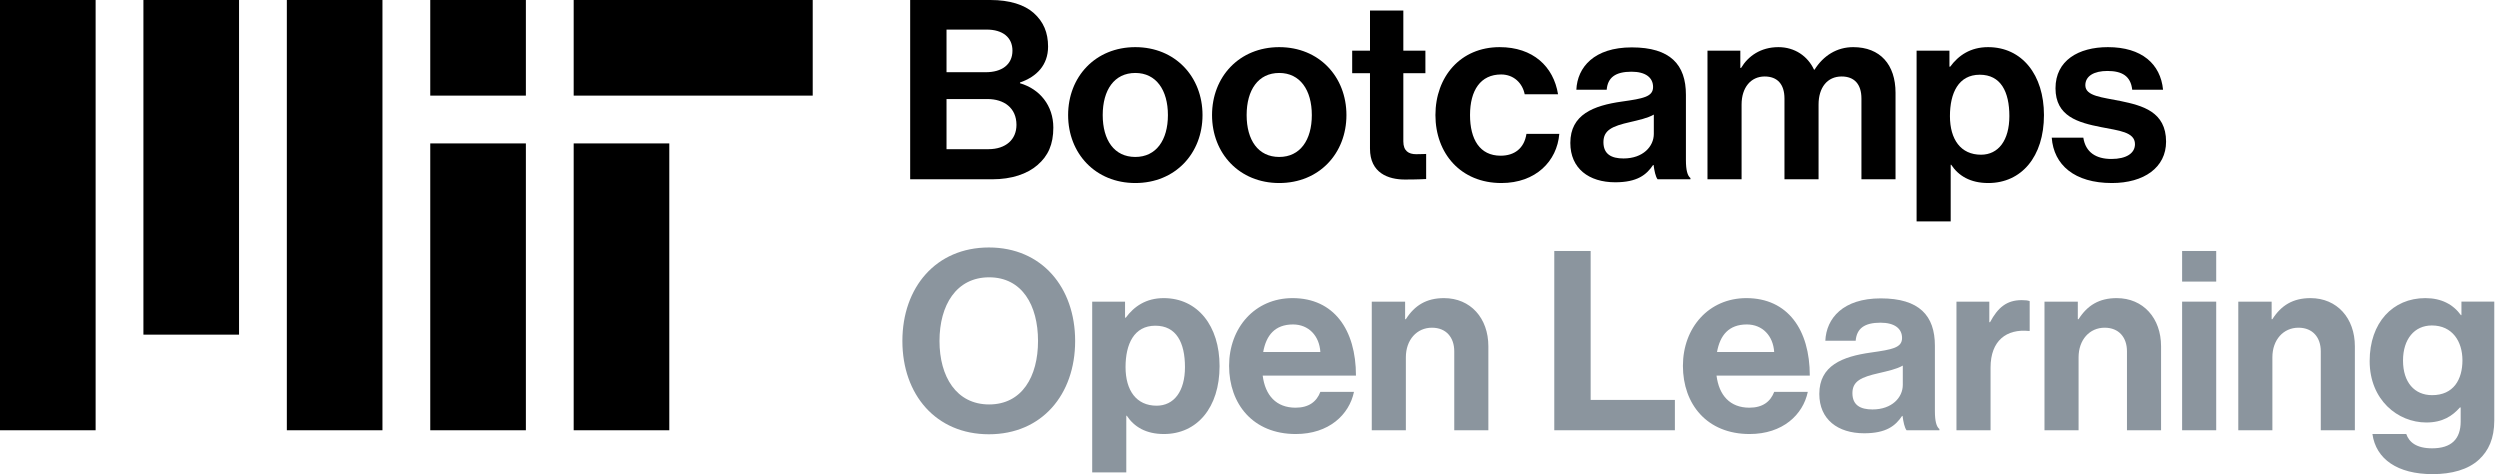
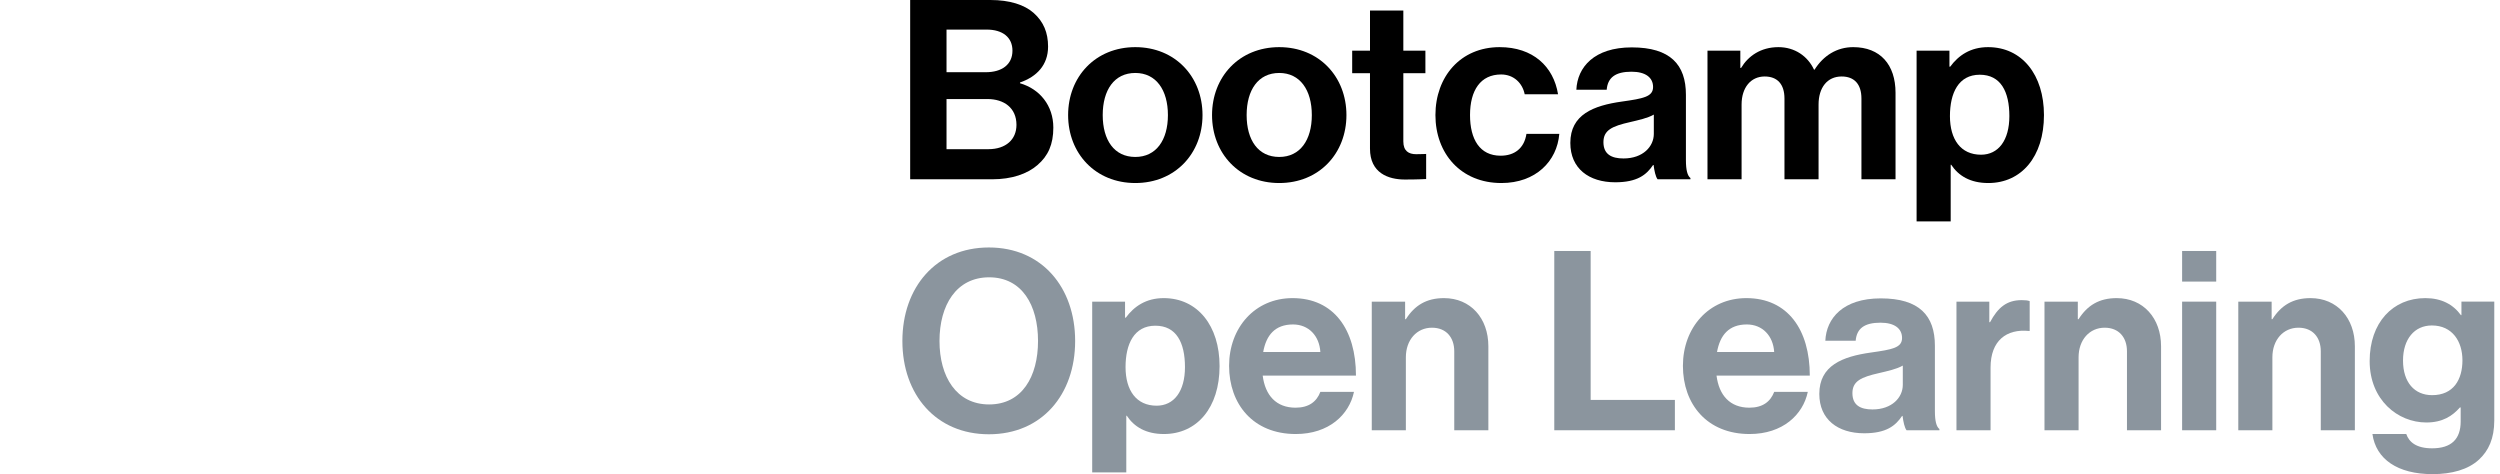
<svg xmlns="http://www.w3.org/2000/svg" width="174" height="33" viewBox="0 0 174 33" fill="none">
  <g clip-path="url(#clip0_14_561)">
-     <path d="M29.946 29.946H36.601V9.982H29.946V29.946ZM39.928 6.655H56.565V0H39.928V6.655ZM29.946 0H36.601V6.655H29.946V0ZM19.964 29.946H26.619V0H19.964V29.946ZM9.982 23.291H16.637V0H9.982V23.291ZM0 29.946H6.655V0H0V29.946ZM39.928 29.946H46.583V9.982H39.928V29.946Z" fill="black" />
    <path d="M62.806 23.733C62.806 19.999 65.144 17.224 68.827 17.224C72.509 17.224 74.83 19.998 74.83 23.733C74.83 27.468 72.51 30.225 68.827 30.225C65.144 30.225 62.806 27.468 62.806 23.733ZM72.247 23.733C72.247 21.238 71.131 19.301 68.844 19.301C66.558 19.301 65.389 21.238 65.389 23.733C65.389 26.211 66.558 28.149 68.844 28.149C71.131 28.149 72.247 26.211 72.247 23.733Z" fill="#8B959E" />
    <path d="M76.016 20.994H78.303V22.11H78.355C78.931 21.325 79.769 20.749 80.99 20.749C83.364 20.749 84.882 22.686 84.882 25.479C84.882 28.375 83.312 30.208 81.008 30.208C79.751 30.208 78.931 29.702 78.425 28.934H78.39V32.878H76.017V20.994H76.016ZM82.474 25.549C82.474 23.856 81.88 22.669 80.414 22.669C78.931 22.669 78.338 23.943 78.338 25.549C78.338 27.171 79.088 28.236 80.502 28.236C81.706 28.236 82.474 27.241 82.474 25.549Z" fill="#8B959E" />
    <path d="M85.545 25.461C85.545 22.808 87.342 20.749 89.96 20.749C92.839 20.749 94.375 22.948 94.375 26.142H87.883C88.058 27.52 88.826 28.375 90.17 28.375C91.095 28.375 91.636 27.957 91.897 27.276H94.236C93.904 28.864 92.49 30.208 90.187 30.208C87.22 30.208 85.545 28.131 85.545 25.461ZM87.918 24.501H91.897C91.828 23.367 91.077 22.582 89.995 22.582C88.739 22.582 88.127 23.332 87.918 24.501Z" fill="#8B959E" />
    <path d="M97.796 22.215H97.848C98.459 21.255 99.279 20.749 100.501 20.749C102.351 20.749 103.59 22.145 103.59 24.1V29.946H101.216V24.449C101.216 23.489 100.658 22.808 99.663 22.808C98.617 22.808 97.848 23.646 97.848 24.868V29.946H95.475V20.994H97.796V22.215H97.796Z" fill="#8B959E" />
    <path d="M108.178 17.468H110.709V27.834H116.572V29.946H108.178V17.468Z" fill="#8B959E" />
    <path d="M117.131 25.461C117.131 22.808 118.929 20.749 121.546 20.749C124.426 20.749 125.962 22.948 125.962 26.142H119.47C119.644 27.52 120.412 28.375 121.756 28.375C122.681 28.375 123.222 27.957 123.484 27.276H125.822C125.49 28.864 124.077 30.208 121.773 30.208C118.806 30.208 117.131 28.131 117.131 25.461ZM119.504 24.501H123.483C123.413 23.367 122.663 22.582 121.581 22.582C120.324 22.582 119.714 23.332 119.504 24.501Z" fill="#8B959E" />
    <path d="M132.418 28.951H132.383C131.929 29.632 131.284 30.156 129.748 30.156C127.915 30.156 126.624 29.196 126.624 27.416C126.624 25.444 128.229 24.815 130.219 24.536C131.702 24.326 132.383 24.205 132.383 23.524C132.383 22.878 131.877 22.459 130.882 22.459C129.766 22.459 129.225 22.861 129.155 23.716H127.043C127.113 22.145 128.282 20.767 130.9 20.767C133.588 20.767 134.669 21.971 134.669 24.065V28.62C134.669 29.3 134.774 29.701 134.983 29.859V29.946H132.697C132.557 29.772 132.47 29.353 132.418 28.951ZM132.435 26.788V25.444C132.017 25.688 131.371 25.828 130.778 25.967C129.539 26.246 128.928 26.526 128.928 27.363C128.928 28.201 129.486 28.498 130.324 28.498C131.685 28.498 132.435 27.66 132.435 26.788Z" fill="#8B959E" />
    <path d="M138.456 22.424H138.508C139.049 21.412 139.66 20.889 140.707 20.889C140.969 20.889 141.126 20.906 141.266 20.959V23.035H141.213C139.66 22.878 138.543 23.698 138.543 25.583V29.946H136.17V20.994H138.456V22.424H138.456Z" fill="#8B959E" />
    <path d="M144.616 22.215H144.668C145.279 21.255 146.1 20.749 147.321 20.749C149.171 20.749 150.41 22.145 150.41 24.1V29.946H148.037V24.449C148.037 23.489 147.478 22.808 146.484 22.808C145.437 22.808 144.669 23.646 144.669 24.868V29.946H142.296V20.994H144.616V22.215H144.616Z" fill="#8B959E" />
    <path d="M151.875 17.468H154.248V19.598H151.875V17.468ZM151.875 20.994H154.248V29.946H151.875V20.994Z" fill="#8B959E" />
    <path d="M158.105 22.215H158.158C158.769 21.255 159.589 20.749 160.81 20.749C162.66 20.749 163.899 22.145 163.899 24.1V29.946H161.526V24.449C161.526 23.489 160.968 22.808 159.973 22.808C158.926 22.808 158.158 23.646 158.158 24.868V29.946H155.785V20.994H158.106V22.215H158.105Z" fill="#8B959E" />
    <path d="M165.121 30.208H167.476C167.669 30.767 168.174 31.203 169.274 31.203C170.618 31.203 171.263 30.557 171.263 29.335V28.358H171.211C170.687 28.951 170.007 29.405 168.873 29.405C166.883 29.405 164.928 27.834 164.928 25.129C164.928 22.459 166.534 20.749 168.803 20.749C169.919 20.749 170.74 21.185 171.281 21.935H171.316V20.993H173.602V29.265C173.602 30.521 173.201 31.376 172.538 31.987C171.787 32.685 170.635 33 169.309 33C166.866 33 165.365 31.953 165.121 30.208ZM171.386 25.077C171.386 23.768 170.688 22.652 169.256 22.652C168.052 22.652 167.25 23.594 167.25 25.095C167.25 26.613 168.052 27.503 169.274 27.503C170.775 27.503 171.386 26.404 171.386 25.077Z" fill="#8B959E" />
    <path d="M63.347 0H68.932C70.276 0 71.305 0.331 71.951 0.908C72.631 1.519 72.946 2.269 72.946 3.246C72.946 4.52 72.16 5.34 70.991 5.741V5.794C72.37 6.195 73.312 7.347 73.312 8.883C73.312 10.052 72.946 10.855 72.213 11.483C71.498 12.111 70.398 12.478 69.072 12.478H63.348V0H63.347ZM68.617 5.026C69.717 5.026 70.467 4.502 70.467 3.525C70.467 2.6 69.787 2.059 68.67 2.059H65.878V5.026H68.617ZM65.878 10.383H68.792C70.014 10.383 70.746 9.703 70.746 8.691C70.746 7.504 69.874 6.893 68.722 6.893H65.878V10.383Z" fill="black" />
    <path d="M74.341 8.01C74.341 5.34 76.243 3.281 79.018 3.281C81.793 3.281 83.695 5.34 83.695 8.01C83.695 10.68 81.793 12.739 79.018 12.739C76.243 12.739 74.341 10.68 74.341 8.01ZM81.287 8.01C81.287 6.265 80.466 5.078 79.018 5.078C77.552 5.078 76.749 6.265 76.749 8.01C76.749 9.755 77.552 10.924 79.018 10.924C80.466 10.924 81.287 9.755 81.287 8.01Z" fill="black" />
    <path d="M84.358 8.01C84.358 5.34 86.26 3.281 89.035 3.281C91.809 3.281 93.712 5.34 93.712 8.01C93.712 10.68 91.81 12.739 89.035 12.739C86.26 12.739 84.358 10.68 84.358 8.01ZM91.303 8.01C91.303 6.265 90.483 5.078 89.035 5.078C87.569 5.078 86.766 6.265 86.766 8.01C86.766 9.755 87.569 10.924 89.035 10.924C90.483 10.924 91.303 9.755 91.303 8.01Z" fill="black" />
    <path d="M94.113 3.525H95.352V0.733H97.672V3.525H99.208V5.095H97.672V9.842C97.672 10.505 98.039 10.732 98.562 10.732C98.859 10.732 99.26 10.715 99.26 10.715V12.46C99.26 12.46 98.719 12.495 97.777 12.495C96.625 12.495 95.351 12.041 95.351 10.348V5.095H94.112V3.525H94.113Z" fill="black" />
    <path d="M99.906 8.01C99.906 5.34 101.651 3.281 104.374 3.281C106.695 3.281 108.126 4.625 108.44 6.561H106.119C105.962 5.776 105.351 5.183 104.478 5.183C103.047 5.183 102.314 6.282 102.314 8.01C102.314 9.702 102.995 10.837 104.443 10.837C105.403 10.837 106.084 10.331 106.241 9.319H108.527C108.37 11.221 106.887 12.739 104.496 12.739C101.669 12.739 99.906 10.68 99.906 8.01Z" fill="black" />
    <path d="M115.089 11.483H115.054C114.6 12.164 113.955 12.687 112.419 12.687C110.586 12.687 109.295 11.727 109.295 9.947C109.295 7.975 110.9 7.347 112.89 7.068C114.373 6.858 115.054 6.736 115.054 6.055C115.054 5.41 114.548 4.991 113.553 4.991C112.437 4.991 111.896 5.392 111.826 6.247H109.714C109.784 4.677 110.953 3.298 113.571 3.298C116.258 3.298 117.34 4.502 117.34 6.596V11.151C117.34 11.832 117.445 12.233 117.654 12.39V12.477H115.368C115.229 12.303 115.141 11.884 115.089 11.483ZM115.106 9.319V7.975C114.688 8.22 114.042 8.359 113.449 8.499C112.21 8.778 111.599 9.057 111.599 9.895C111.599 10.733 112.157 11.029 112.995 11.029C114.356 11.029 115.106 10.192 115.106 9.319Z" fill="black" />
    <path d="M118.84 3.525H121.127V4.729H121.179C121.668 3.909 122.54 3.281 123.779 3.281C124.914 3.281 125.821 3.909 126.257 4.851H126.292C126.903 3.874 127.845 3.281 128.98 3.281C130.865 3.281 131.929 4.502 131.929 6.457V12.477H129.556V6.858C129.556 5.846 129.05 5.323 128.177 5.323C127.182 5.323 126.572 6.091 126.572 7.277V12.477H124.199V6.858C124.199 5.846 123.693 5.323 122.82 5.323C121.86 5.323 121.214 6.091 121.214 7.277V12.477H118.841V3.525H118.84Z" fill="black" />
    <path d="M133.395 3.525H135.681V4.642H135.733C136.309 3.857 137.147 3.281 138.368 3.281C140.742 3.281 142.26 5.218 142.26 8.01C142.26 10.907 140.69 12.739 138.386 12.739C137.129 12.739 136.309 12.233 135.803 11.466H135.768V15.41H133.395V3.525H133.395ZM139.852 8.08C139.852 6.387 139.258 5.201 137.792 5.201C136.309 5.201 135.716 6.475 135.716 8.08C135.716 9.703 136.466 10.768 137.88 10.768C139.084 10.767 139.852 9.773 139.852 8.08Z" fill="black" />
-     <path d="M142.801 9.581H144.999C145.157 10.61 145.89 11.064 146.954 11.064C148.001 11.064 148.594 10.663 148.594 10.034C148.594 9.179 147.46 9.092 146.239 8.848C144.633 8.534 143.063 8.097 143.063 6.143C143.063 4.206 144.668 3.281 146.71 3.281C149.065 3.281 150.374 4.45 150.549 6.247H148.403C148.298 5.288 147.687 4.939 146.675 4.939C145.75 4.939 145.139 5.288 145.139 5.933C145.139 6.701 146.326 6.771 147.6 7.033C149.1 7.347 150.759 7.766 150.759 9.86C150.759 11.657 149.223 12.739 146.989 12.739C144.389 12.739 142.94 11.483 142.801 9.581Z" fill="black" />
  </g>
  <defs>
    <clipPath id="clip0_14_561">
      <rect width="173.602" height="33" fill="white" />
    </clipPath>
  </defs>
</svg>